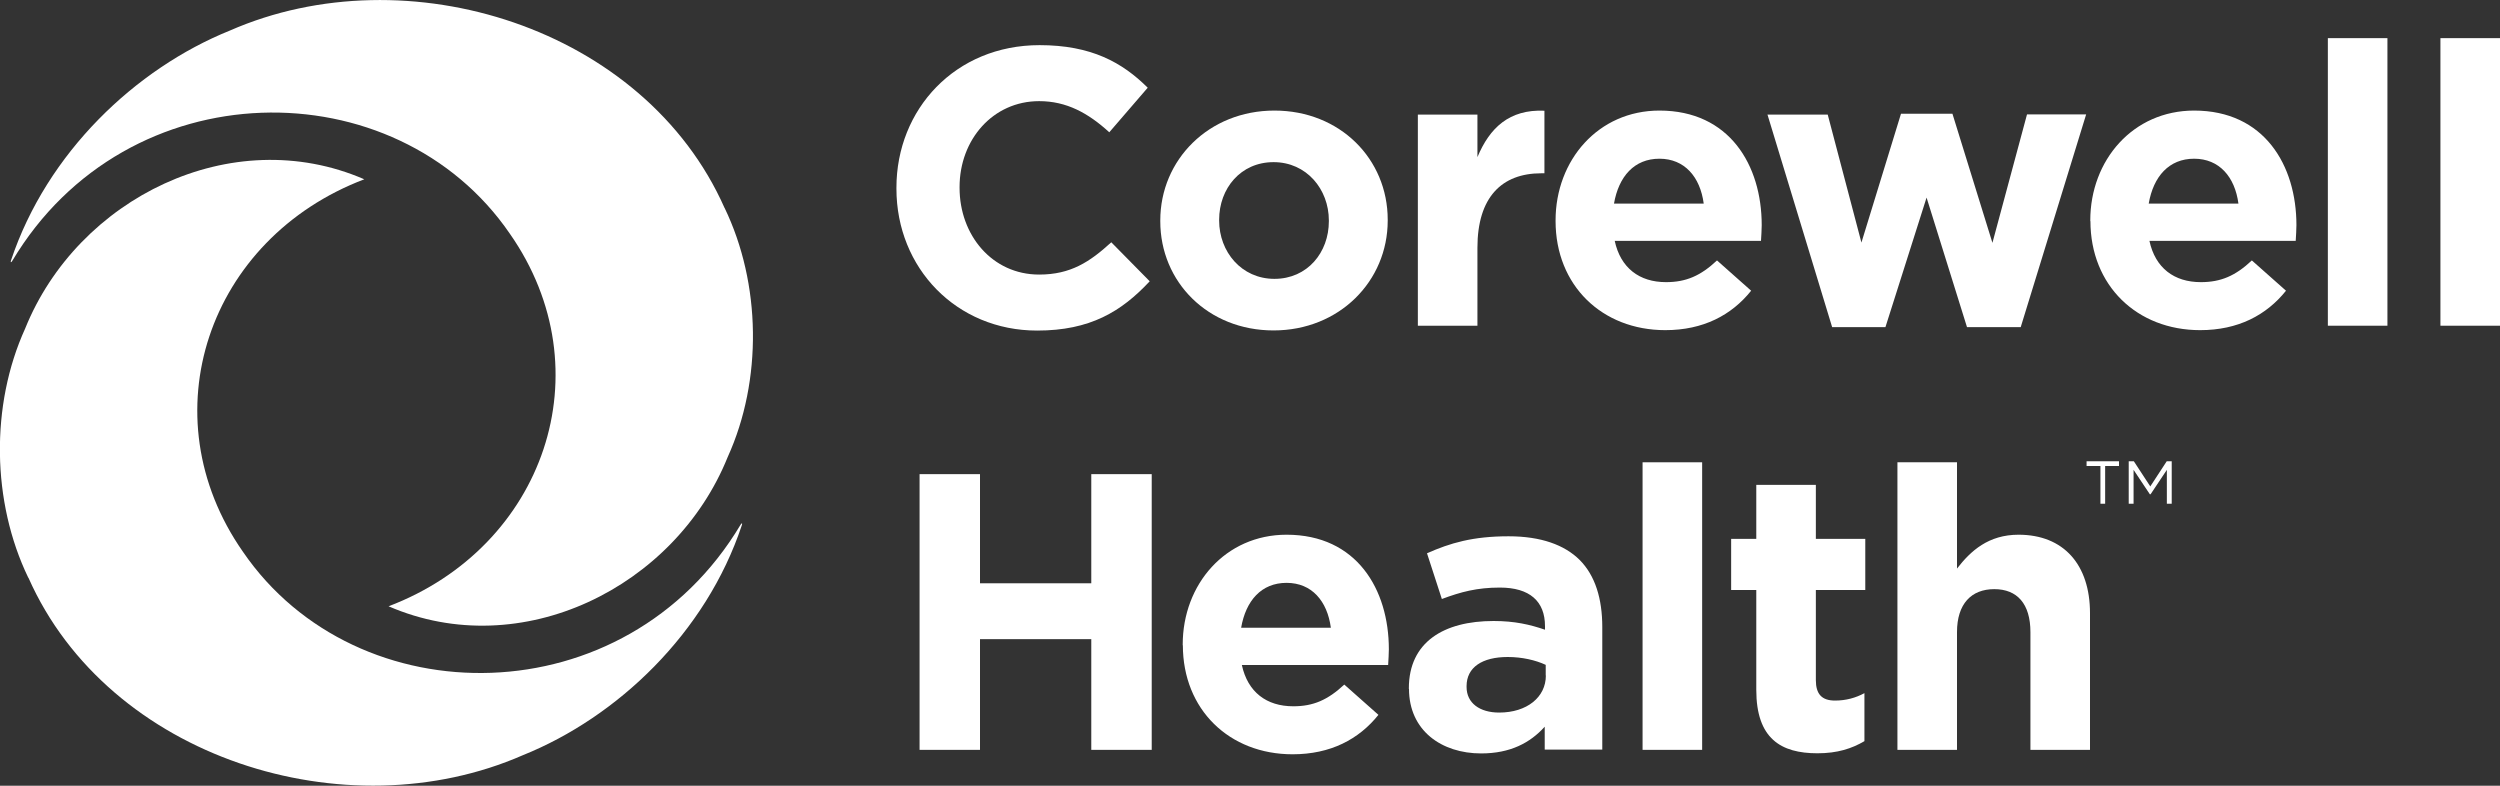
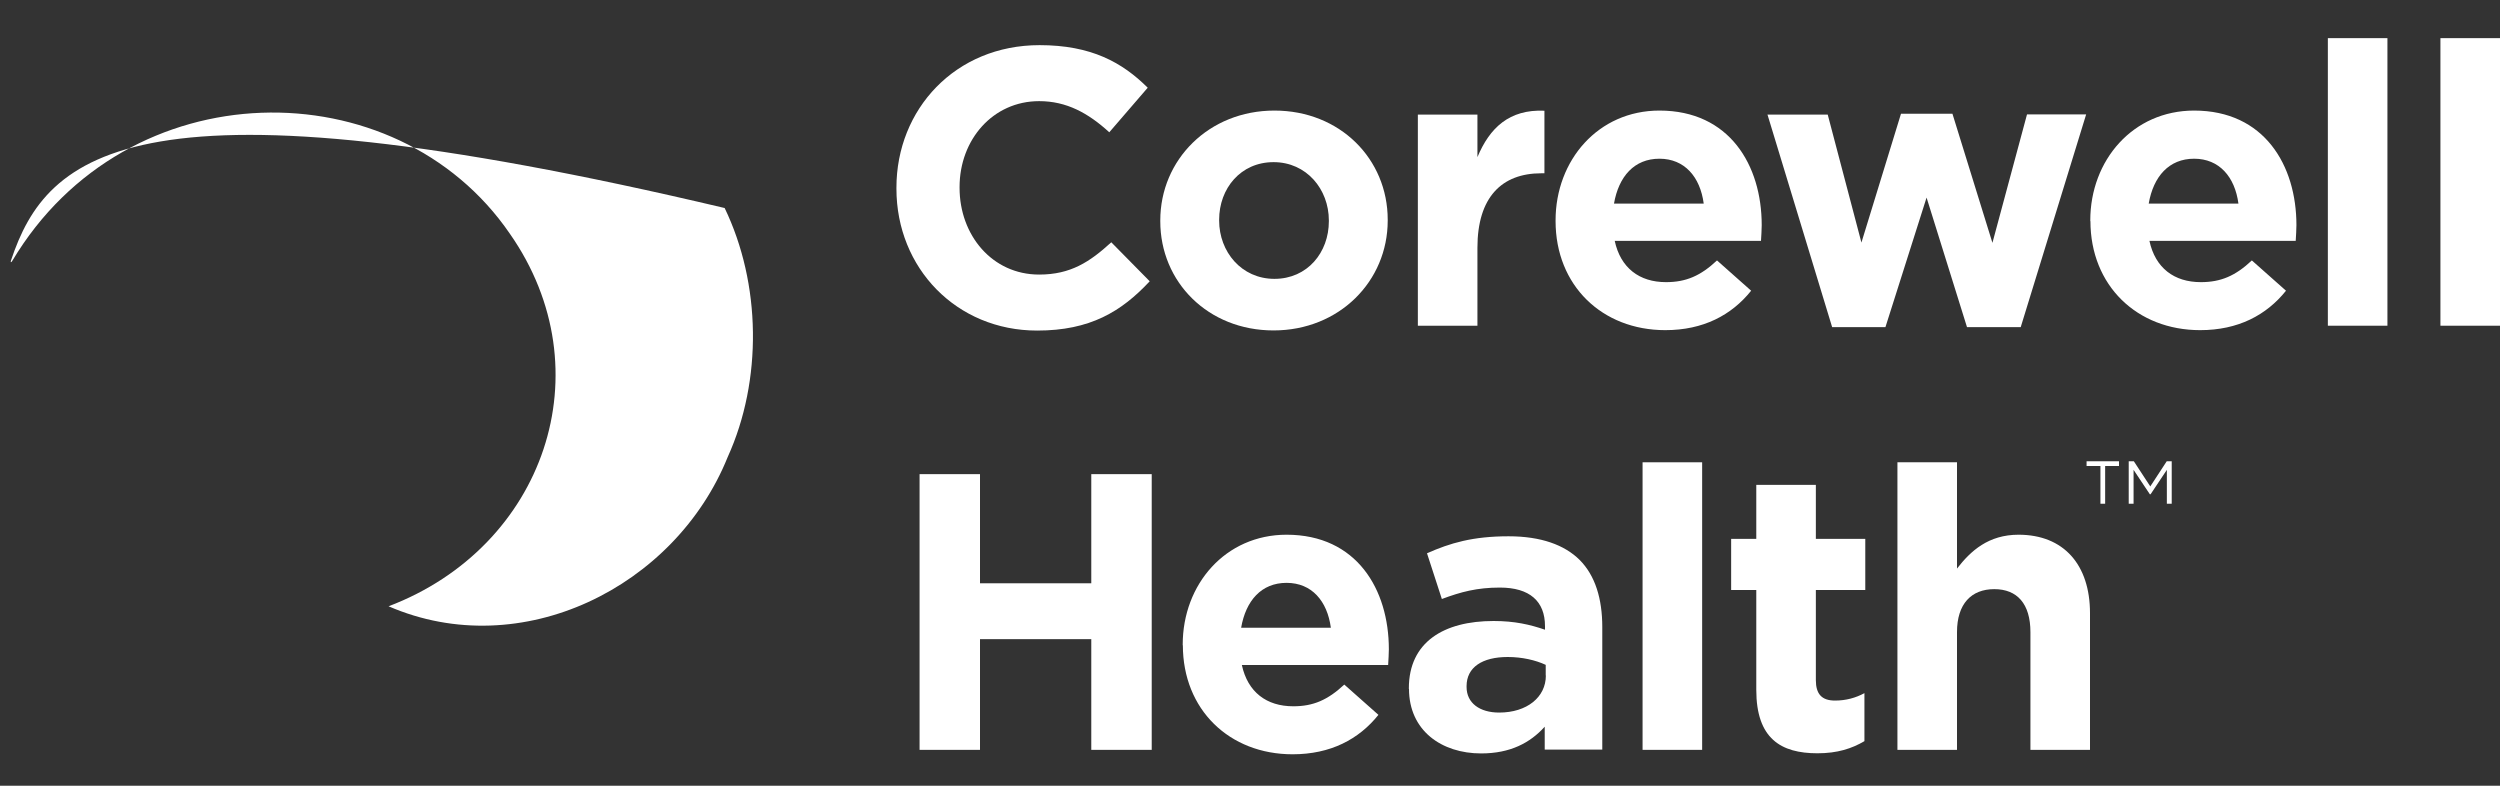
<svg xmlns="http://www.w3.org/2000/svg" width="175" height="55" viewBox="0 0 175 55" fill="none">
  <rect x="0" y="0" width="175" height="55" fill="#333333" stroke="none" />
  <g clip-path="url(#clip0_581_4352)">
    <path d="M62.75 13.2V13.14C62.75 7.65 66.87 3.16 72.77 3.16C76.39 3.16 78.56 4.37 80.34 6.14L77.65 9.26C76.17 7.91 74.66 7.08 72.74 7.08C69.5 7.08 67.17 9.78 67.17 13.09V13.15C67.17 16.46 69.45 19.22 72.74 19.22C74.94 19.22 76.28 18.34 77.79 16.96L80.48 19.69C78.5 21.81 76.31 23.14 72.6 23.14C66.95 23.14 62.75 18.76 62.75 13.21V13.2Z" fill="white" />
    <path d="M81.22 15.49V15.43C81.22 11.18 84.62 7.74 89.21 7.74C93.8 7.74 97.14 11.13 97.14 15.38V15.44C97.14 19.69 93.74 23.13 89.15 23.13C84.56 23.13 81.22 19.74 81.22 15.49ZM93.02 15.49V15.43C93.02 13.25 91.46 11.35 89.15 11.35C86.84 11.35 85.34 13.2 85.34 15.38V15.44C85.34 17.62 86.9 19.52 89.21 19.52C91.52 19.52 93.02 17.67 93.02 15.49Z" fill="white" />
    <path d="M99.25 8.02H103.42V11C104.27 8.96 105.64 7.64 108.11 7.75V12.13H107.89C105.12 12.13 103.42 13.81 103.42 17.34V22.8H99.25V8.02Z" fill="white" />
    <path d="M108.89 15.49V15.43C108.89 11.21 111.88 7.74 116.16 7.74C121.07 7.74 123.32 11.57 123.32 15.76C123.32 16.09 123.29 16.48 123.27 16.86H113.03C113.44 18.76 114.76 19.75 116.62 19.75C118.02 19.75 119.04 19.31 120.19 18.23L122.58 20.35C121.21 22.06 119.23 23.11 116.57 23.11C112.15 23.11 108.89 19.99 108.89 15.47V15.49ZM119.26 14.25C119.01 12.38 117.92 11.11 116.16 11.11C114.4 11.11 113.31 12.35 112.98 14.25H119.26Z" fill="white" />
    <path d="M123.71 8.02H127.94L130.3 16.98L133.07 7.96H136.67L139.47 17L141.89 8.01H146.03L141.45 22.9H137.69L134.86 13.83L131.98 22.9H128.25L123.72 8.01L123.71 8.02Z" fill="white" />
    <path d="M146.32 15.49V15.43C146.32 11.21 149.31 7.74 153.59 7.74C158.5 7.74 160.75 11.57 160.75 15.76C160.75 16.09 160.72 16.48 160.7 16.86H150.46C150.87 18.76 152.19 19.75 154.06 19.75C155.46 19.75 156.48 19.31 157.63 18.23L160.02 20.35C158.65 22.06 156.67 23.11 154.01 23.11C149.59 23.11 146.33 19.99 146.33 15.47L146.32 15.49ZM156.69 14.25C156.44 12.38 155.35 11.11 153.59 11.11C151.83 11.11 150.74 12.35 150.41 14.25H156.69Z" fill="white" />
    <path d="M162.95 2.67H167.12V22.8H162.95V2.67Z" fill="white" />
    <path d="M170.83 2.67H175V22.8H170.83V2.67Z" fill="white" />
    <path d="M64.37 33.19H68.6V40.83H76.39V33.19H80.62V52.49H76.39V44.74H68.6V52.49H64.37V33.19Z" fill="white" />
    <path d="M82.79 45.18V45.12C82.79 40.9 85.78 37.43 90.06 37.43C94.97 37.43 97.22 41.26 97.22 45.45C97.22 45.78 97.19 46.17 97.17 46.55H86.93C87.34 48.45 88.66 49.44 90.53 49.44C91.93 49.44 92.94 49 94.1 47.92L96.49 50.04C95.12 51.75 93.14 52.8 90.48 52.8C86.06 52.8 82.8 49.68 82.8 45.16L82.79 45.18ZM93.16 43.94C92.91 42.07 91.82 40.8 90.06 40.8C88.3 40.8 87.21 42.04 86.88 43.94H93.16Z" fill="white" />
    <path d="M98.62 48.24V48.18C98.62 44.95 101.06 43.47 104.55 43.47C106.03 43.47 107.1 43.72 108.15 44.08V43.83C108.15 42.09 107.08 41.13 104.99 41.13C103.4 41.13 102.27 41.43 100.93 41.93L99.89 38.73C101.51 38.01 103.1 37.54 105.6 37.54C107.88 37.54 109.52 38.15 110.57 39.19C111.67 40.29 112.16 41.92 112.16 43.9V52.47H108.13V50.87C107.11 52 105.72 52.74 103.68 52.74C100.91 52.74 98.63 51.14 98.63 48.22L98.62 48.24ZM108.2 47.28V46.54C107.49 46.21 106.55 45.99 105.54 45.99C103.76 45.99 102.66 46.71 102.66 48.03V48.09C102.66 49.22 103.59 49.88 104.94 49.88C106.89 49.88 108.21 48.8 108.21 47.29L108.2 47.28Z" fill="white" />
    <path d="M114.98 32.36H119.15V52.49H114.98V32.36Z" fill="white" />
    <path d="M122.94 48.3V41.3H121.18V37.72H122.94V33.94H127.11V37.72H130.57V41.3H127.11V47.61C127.11 48.58 127.52 49.04 128.45 49.04C129.22 49.04 129.9 48.85 130.51 48.52V51.88C129.63 52.4 128.62 52.73 127.22 52.73C124.67 52.73 122.94 51.71 122.94 48.29V48.3Z" fill="white" />
    <path d="M132.82 32.36H136.99V39.8C137.95 38.56 139.19 37.43 141.3 37.43C144.46 37.43 146.3 39.53 146.3 42.92V52.49H142.13V44.25C142.13 42.26 141.2 41.24 139.6 41.24C138 41.24 136.99 42.26 136.99 44.25V52.49H132.82V32.36Z" fill="white" />
-     <path d="M50.72 14.56C45.13 1.93 28.5 -3.3 16.09 2.14C9.5 4.8 3.29 10.68 0.77 18.23C0.72 18.38 0.78 18.4 0.86 18.26C8.89 4.8 27.71 4.71 35.69 16.36C42.38 25.93 38.12 38.29 27.2 42.44C36.5 46.47 47.27 41.1 50.94 31.99C53.38 26.62 53.28 19.85 50.72 14.55V14.56Z" fill="white" />
-     <path d="M1.99 40.44C7.58 53.06 24.2 58.3 36.61 52.86C43.21 50.2 49.42 44.32 51.93 36.76C51.98 36.61 51.92 36.59 51.84 36.73C43.81 50.19 24.99 50.28 17.01 38.63C10.32 29.06 14.58 16.7 25.5 12.55C16.2 8.52 5.43 13.89 1.76 23C-0.68 28.37 -0.58 35.14 1.98 40.44H1.99Z" fill="white" />
+     <path d="M50.72 14.56C9.5 4.8 3.29 10.68 0.77 18.23C0.72 18.38 0.78 18.4 0.86 18.26C8.89 4.8 27.71 4.71 35.69 16.36C42.38 25.93 38.12 38.29 27.2 42.44C36.5 46.47 47.27 41.1 50.94 31.99C53.38 26.62 53.28 19.85 50.72 14.55V14.56Z" fill="white" />
    <path d="M147.03 32.62H146.06V32.29H148.33V32.62H147.36V35.26H147.03V32.62ZM149.01 32.29H149.37L150.52 34.05L151.67 32.29H152.02V35.26H151.68V32.89L150.54 34.6H150.49L149.35 32.89V35.26H149.01V32.29Z" fill="white" />
  </g>
  <defs>
    <clipPath id="clip0_581_4352">
      <rect width="175" height="55" fill="white" />
    </clipPath>
  </defs>
</svg>